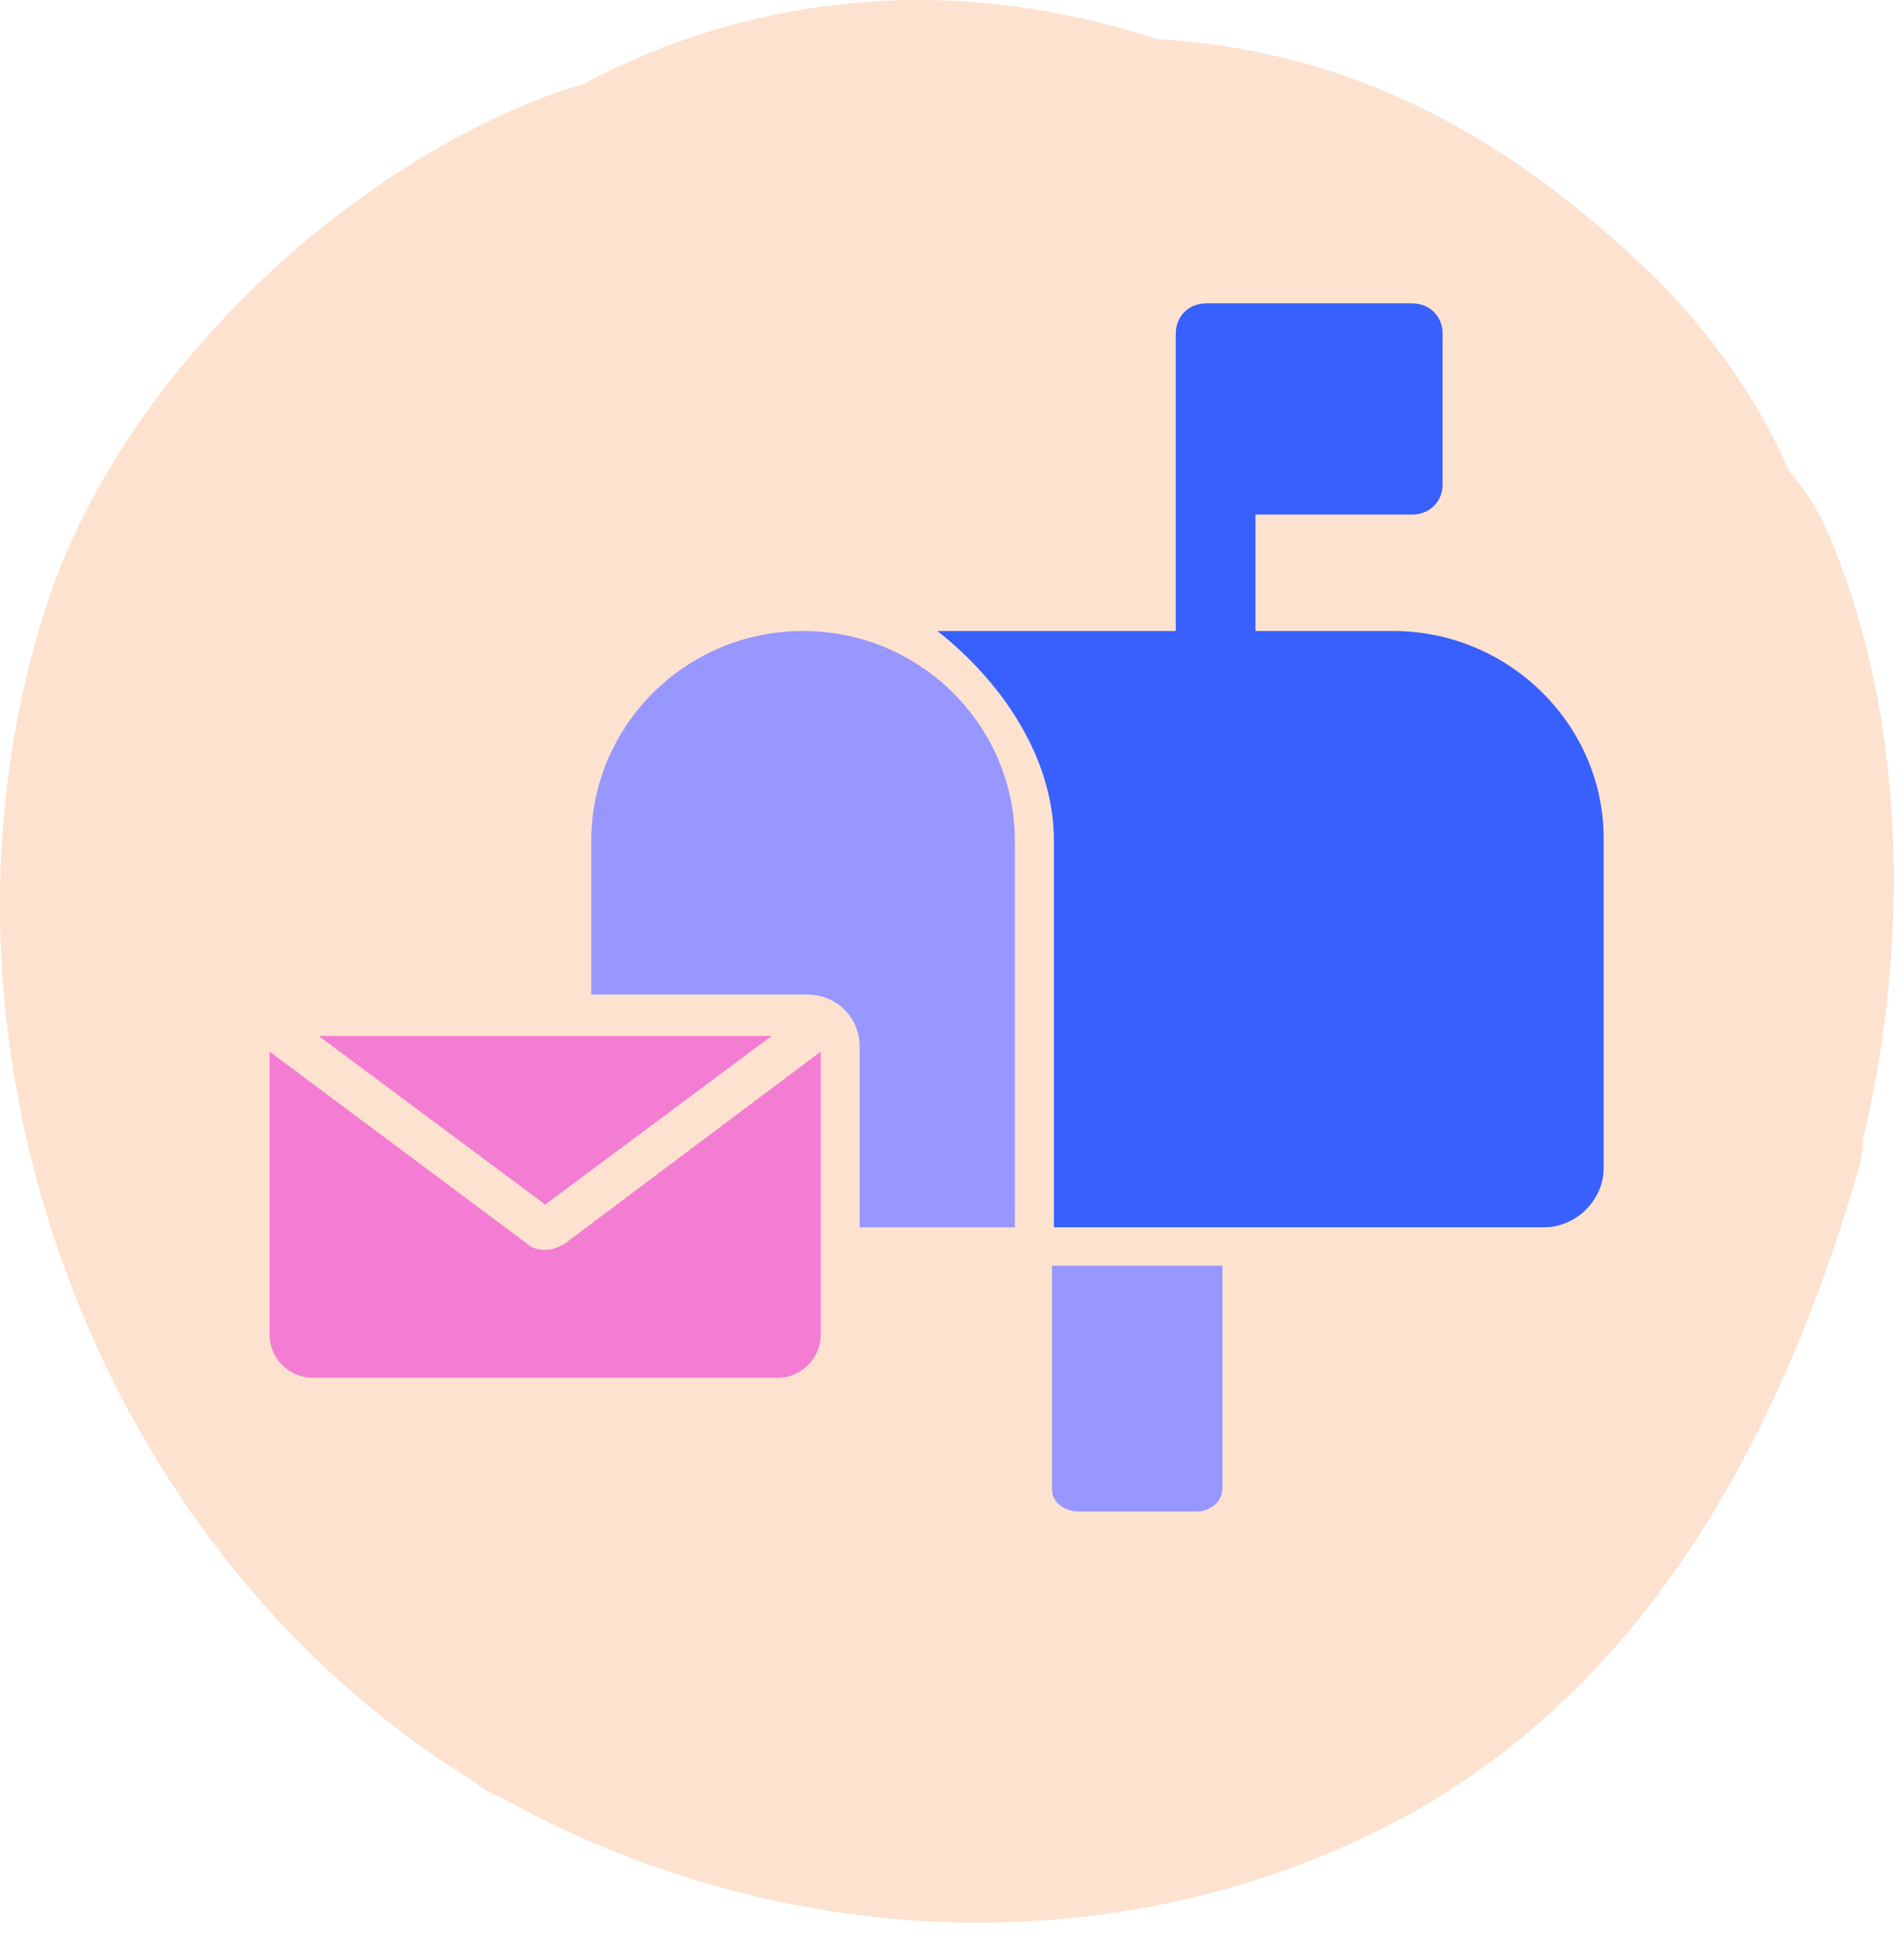
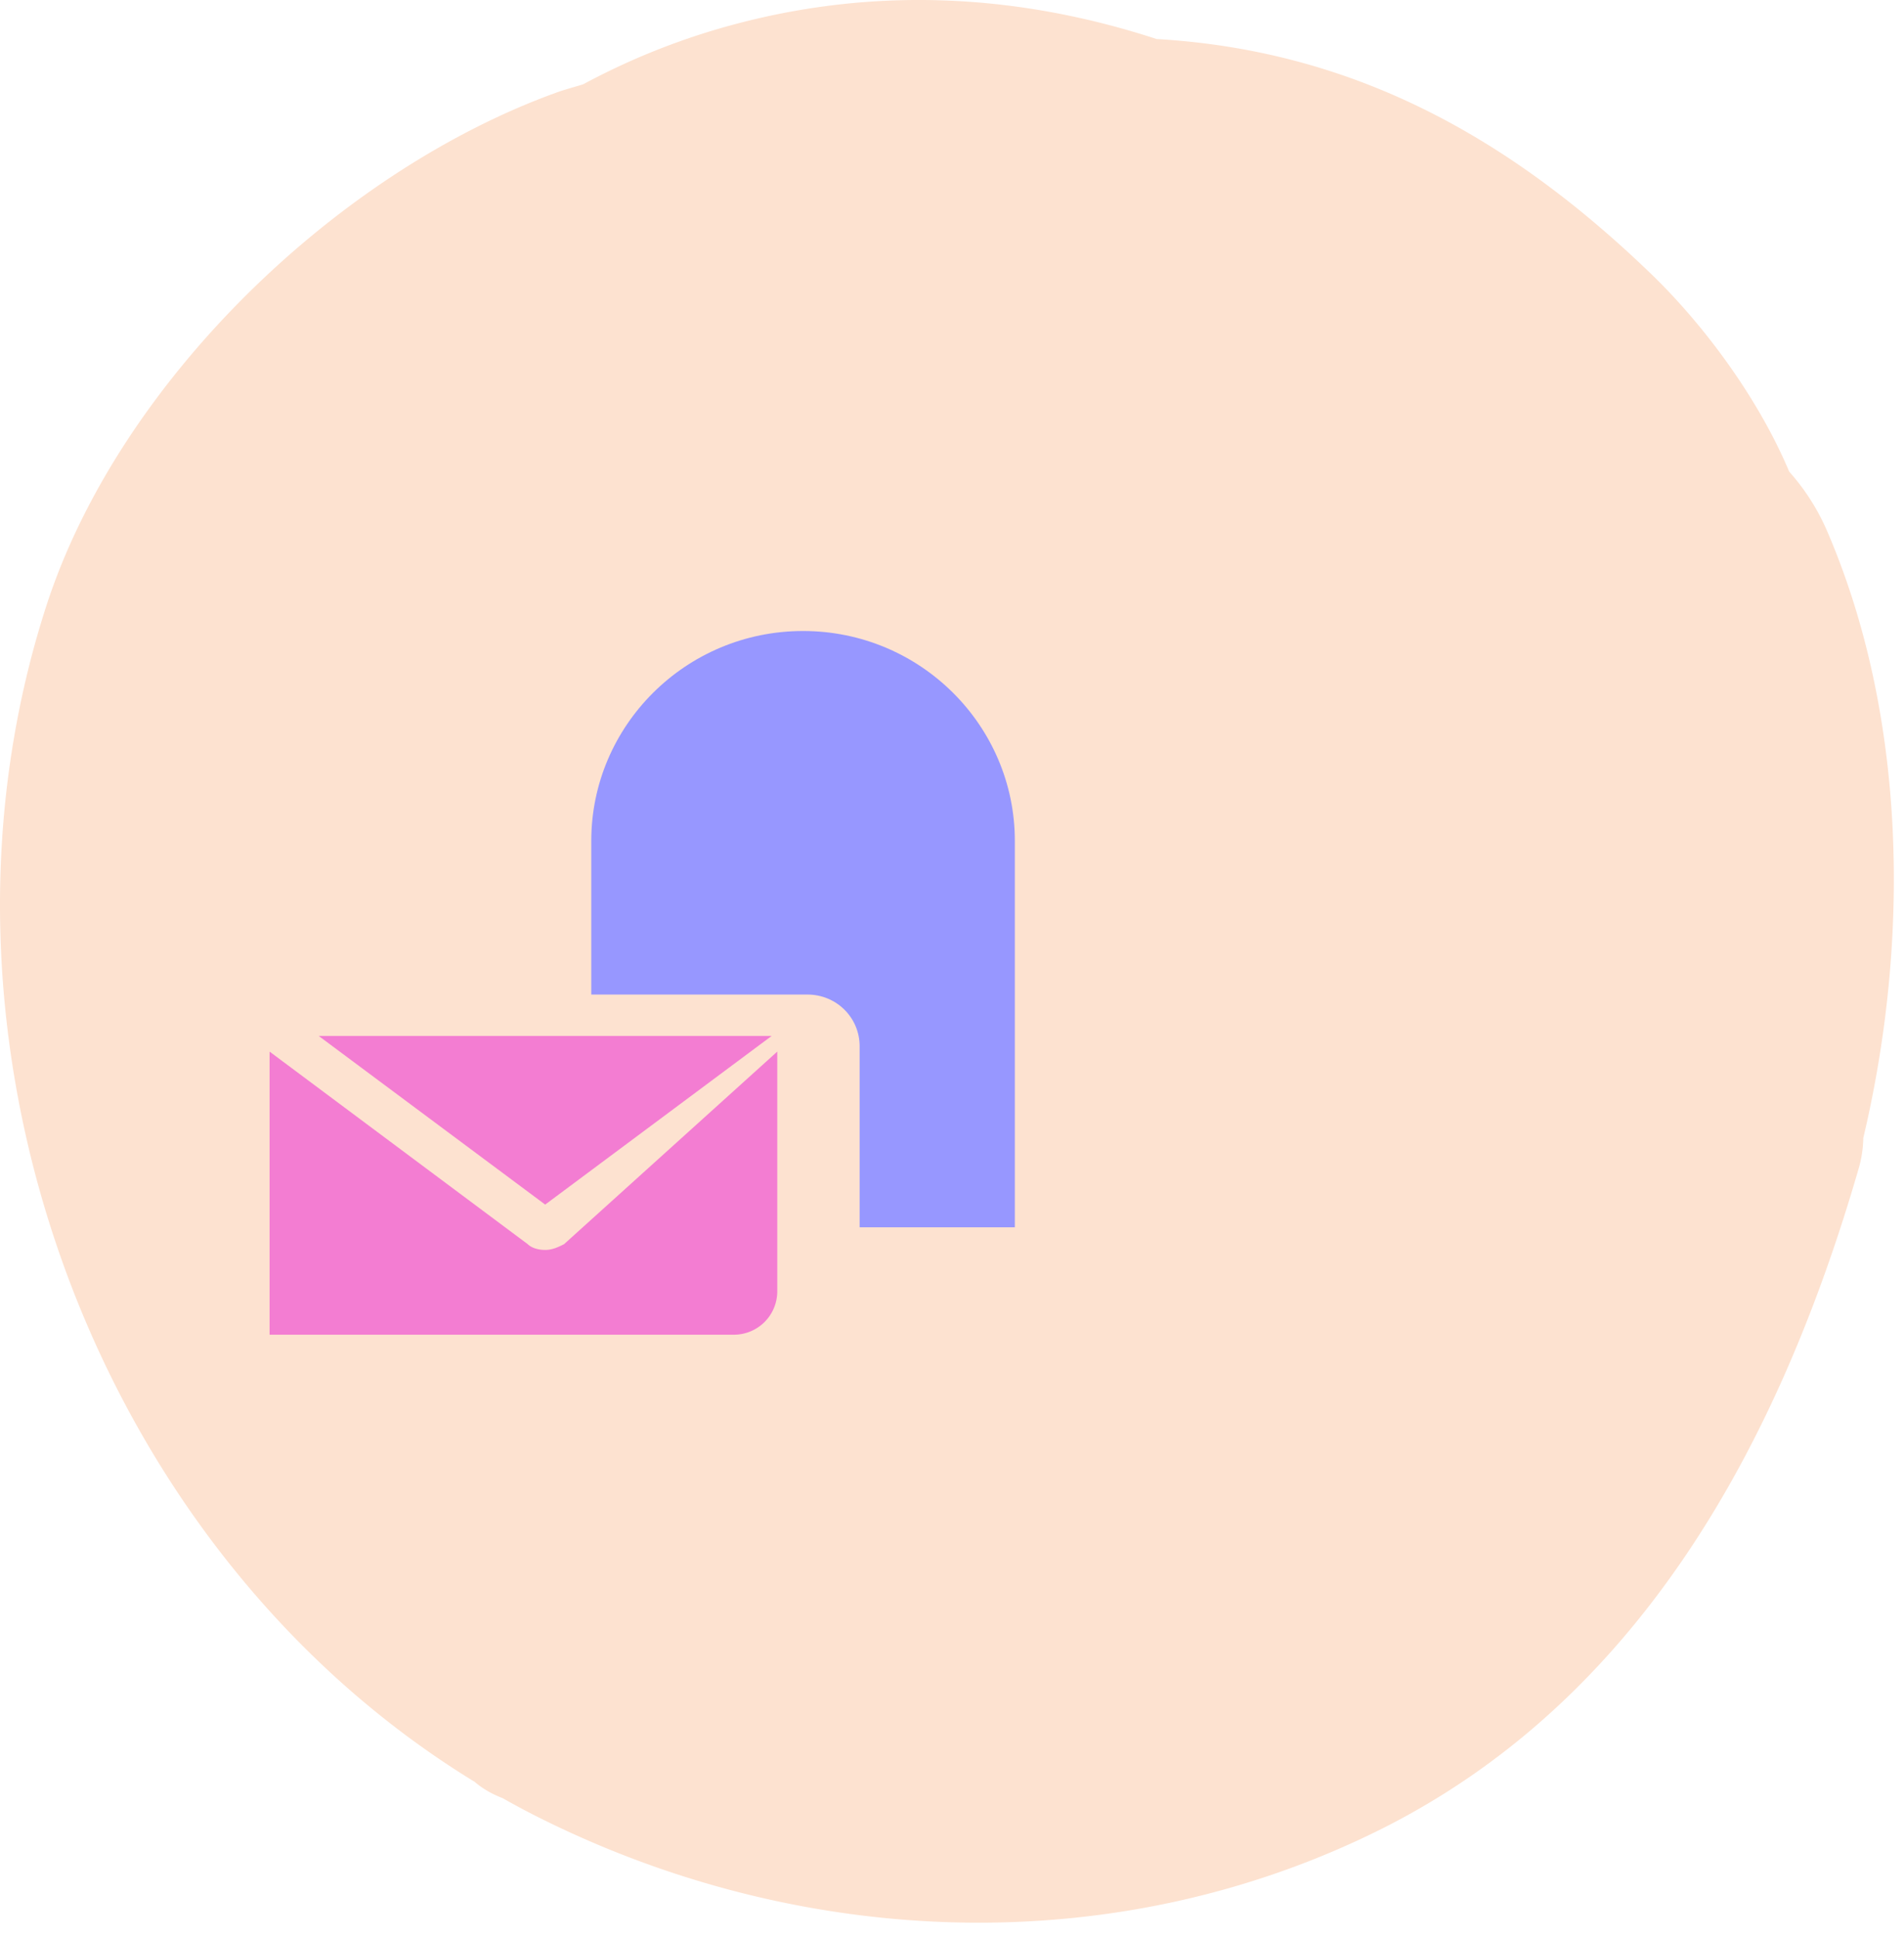
<svg xmlns="http://www.w3.org/2000/svg" viewBox="0 0 113 115" fill="none">
  <path d="M28.125 105.683c.464.413 1.032.748 1.702 1.006.864.49 1.741.954 2.644 1.393 15.424 7.544 33.66 8.227 49.2.593 15.694-7.712 23.935-23.149 28.629-39.308a6.926 6.926 0 0 0 .284-1.844c2.811-11.865 2.54-25.109-2.128-35.968a13.07 13.07 0 0 0-2.27-3.572c-1.96-4.655-5.365-9.027-8.28-11.813C89.59 8.174 80.382 3.016 68.71 2.32h-.052C60.791-.247 52.383-.88 43.691 1.417a41.446 41.446 0 0 0-9.08 3.585c-.54.168-1.095.31-1.624.503C19.91 10.25 7.014 22.76 2.745 35.965c-8.24 25.484 2.605 55.777 25.38 69.731v-.013Z" fill="#FDE2D0" />
-   <path d="M63.995 89.681h6.998c.876 0 1.555-.598 1.555-1.364V75.1H62.436V88.4c0 .684.68 1.278 1.555 1.278l.004.004Z" fill="#9797FF" />
-   <path d="M82.689 37.44H74.51v-6.908h9.299c1.034 0 1.807-.766 1.807-1.79V19.79c0-1.024-.773-1.79-1.807-1.79H71.586c-1.034 0-1.807.766-1.807 1.79v17.65h-14.15c3.703 2.9 6.919 7.419 6.919 12.446V72.82h29.096c1.895 0 3.529-1.618 3.529-3.494v-19.44c.087-6.821-5.597-12.446-12.484-12.446Z" fill="#3860FC" />
  <path d="M47.659 37.44c-6.974 0-12.567 5.629-12.567 12.446v9.124h12.827c1.721 0 3.099 1.364 3.099 3.068V72.82h9.211V49.886c0-6.821-5.596-12.446-12.566-12.446h-.004Z" fill="#9797FF" />
  <path d="M45.798 61.465H18.913l13.443 10.008 13.442-10.008Z" fill="#F37DD2" />
-   <path d="M32.356 74.163c-.344 0-.774-.086-1.034-.34L16 62.396v16.797c0 1.45 1.204 2.557 2.581 2.557h27.55a2.575 2.575 0 0 0 2.58-2.556V62.395L33.474 73.823c-.344.172-.691.34-1.121.34h.004Z" fill="#F37DD2" />
+   <path d="M32.356 74.163c-.344 0-.774-.086-1.034-.34L16 62.396v16.797h27.55a2.575 2.575 0 0 0 2.58-2.556V62.395L33.474 73.823c-.344.172-.691.34-1.121.34h.004Z" fill="#F37DD2" />
</svg>